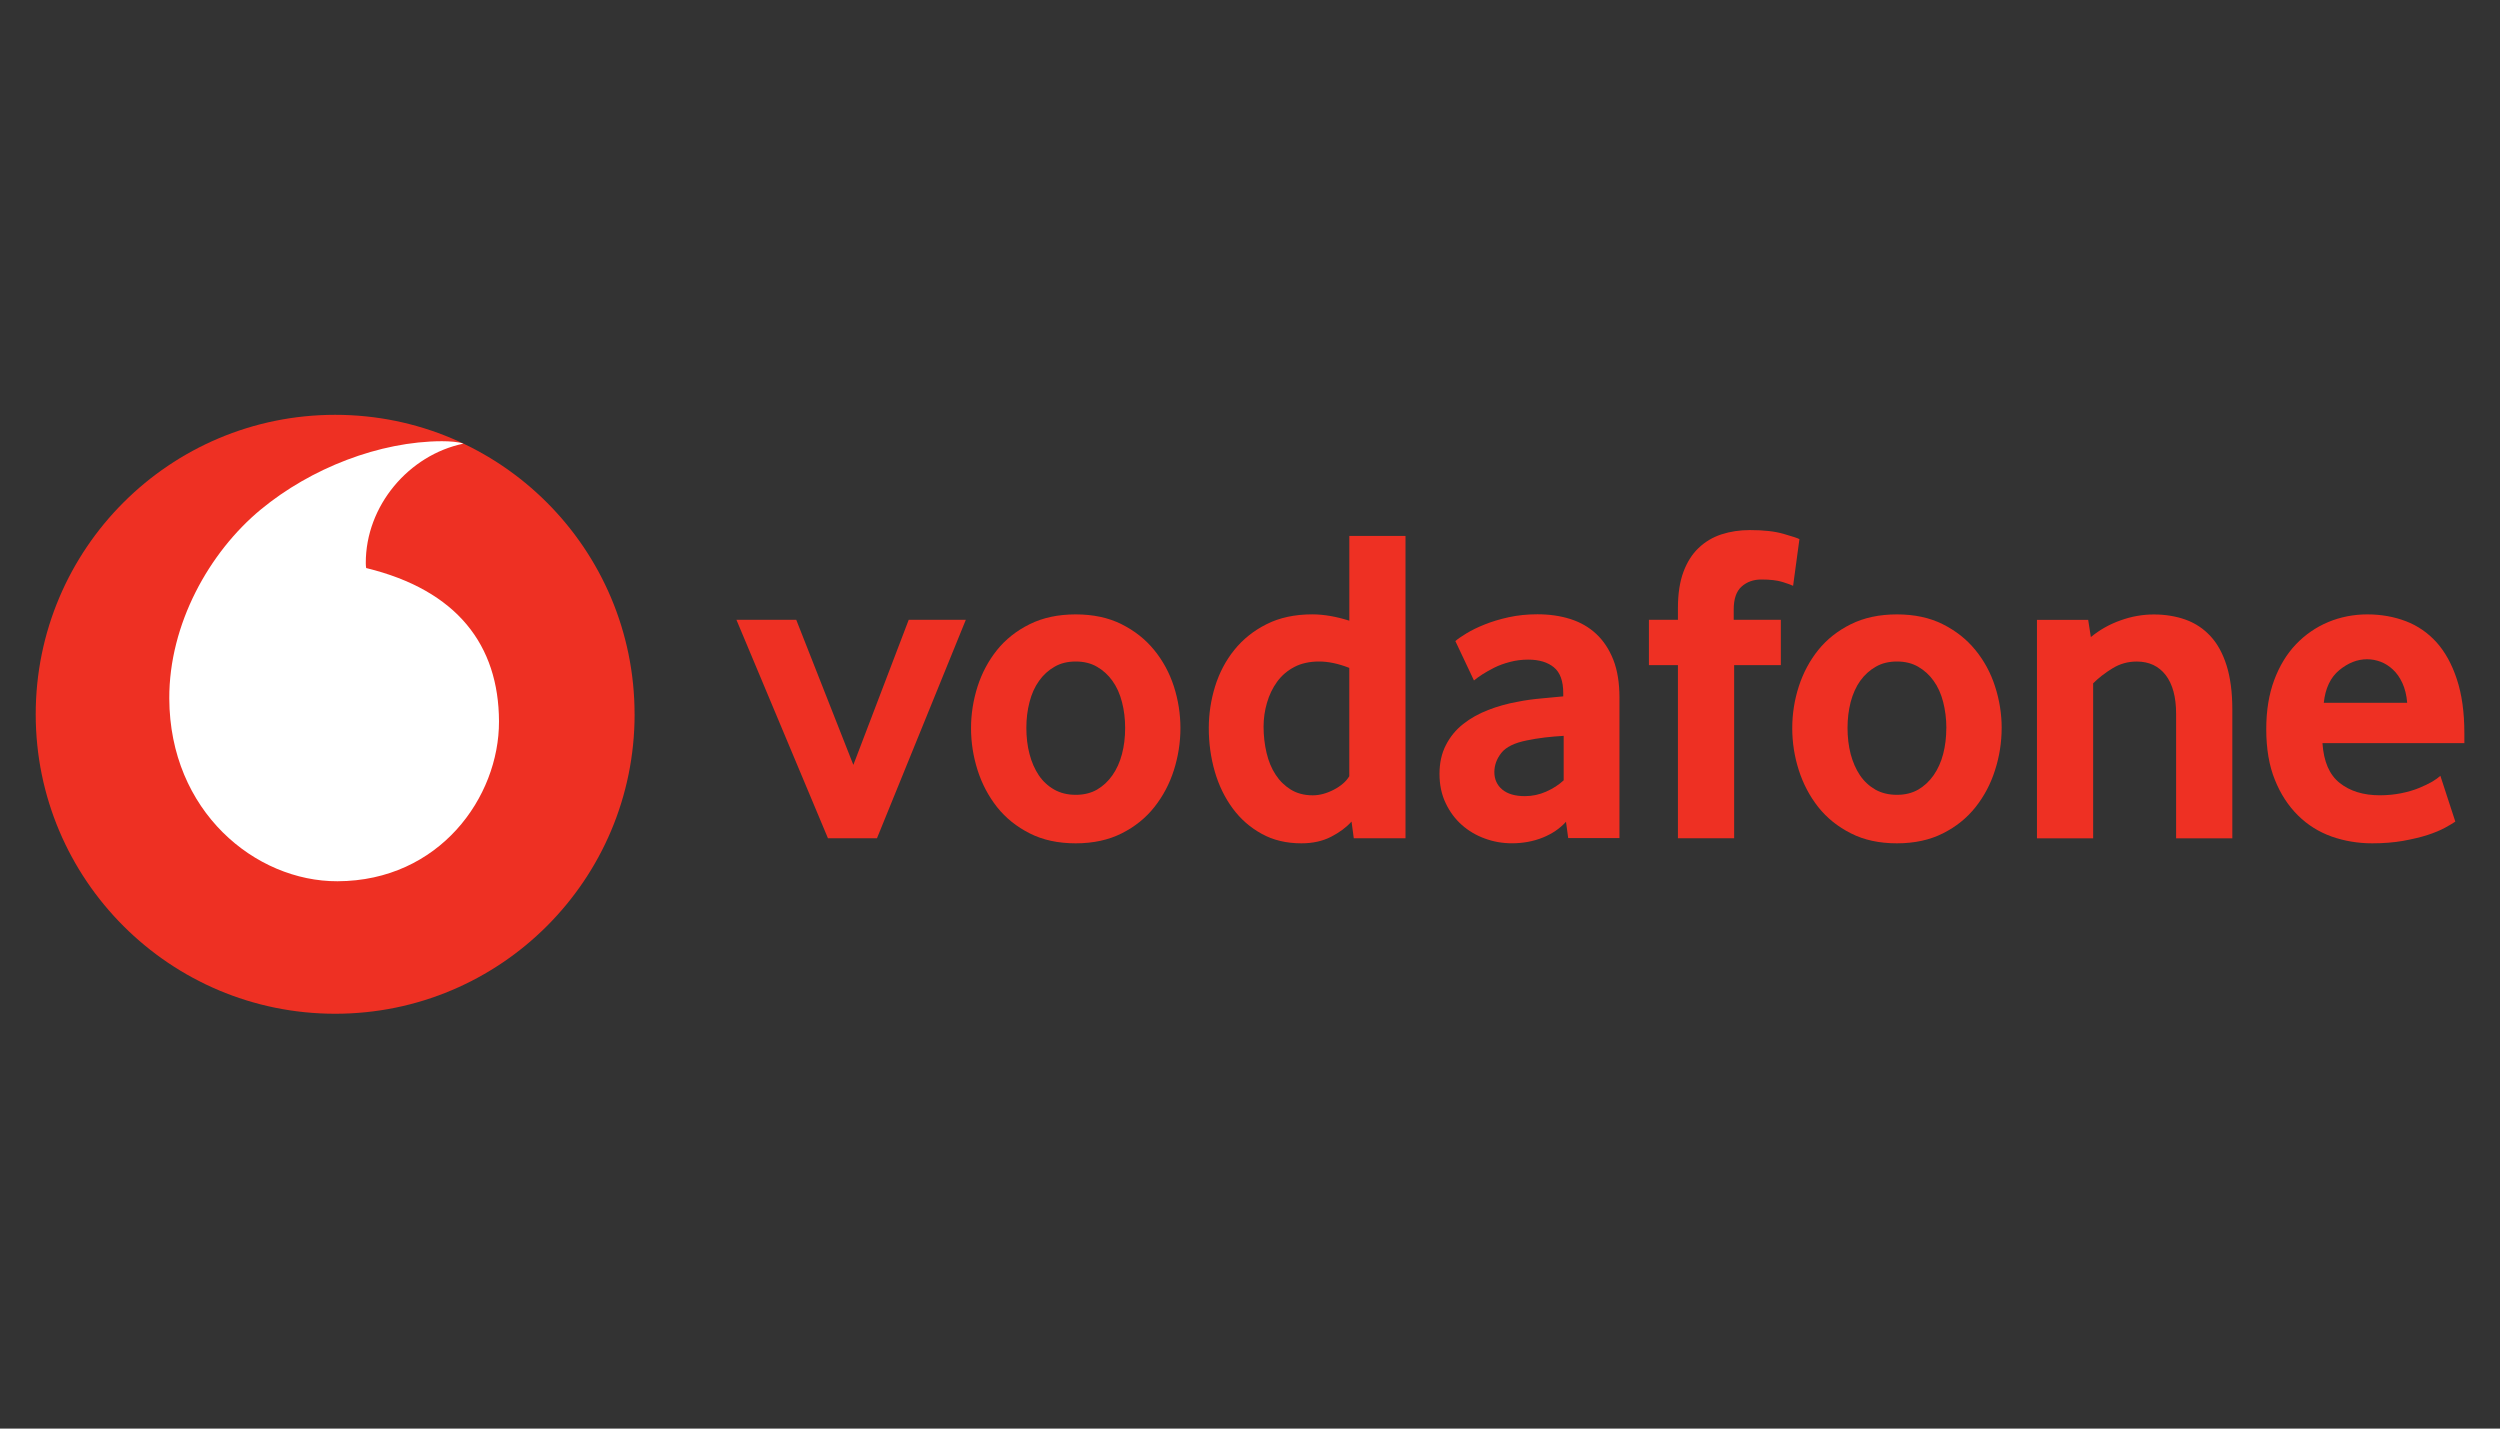
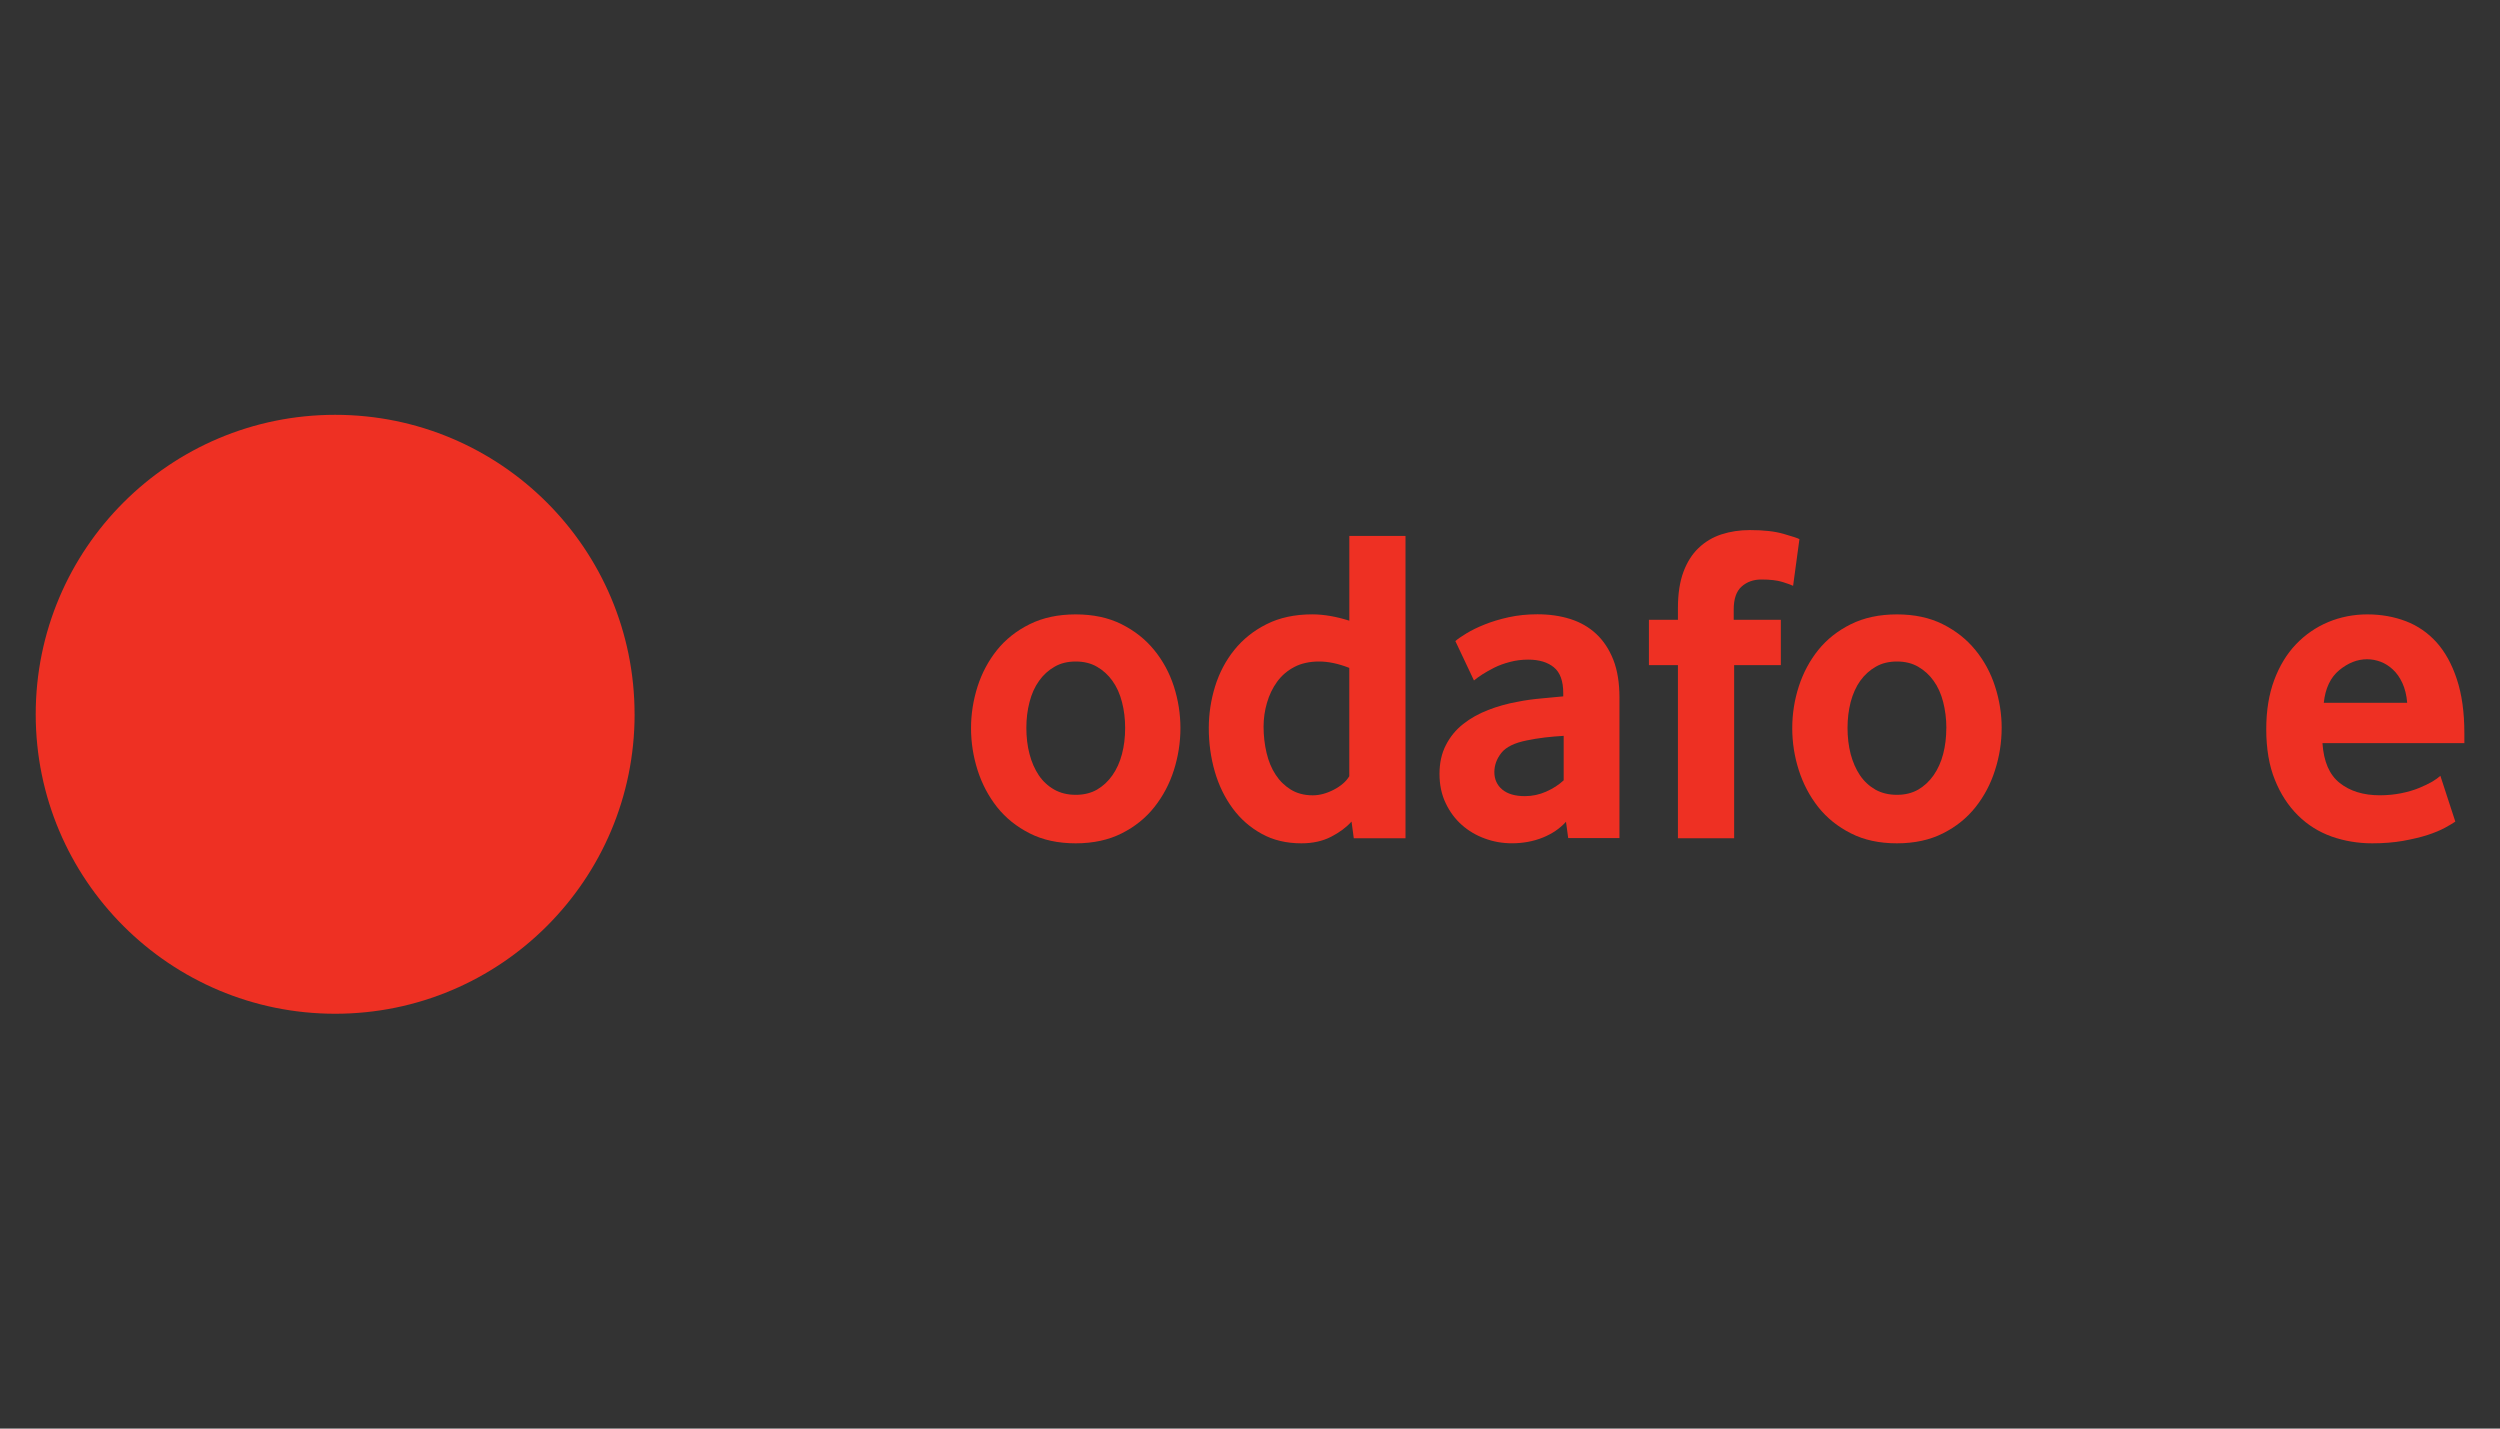
<svg xmlns="http://www.w3.org/2000/svg" id="Layer_1" data-name="Layer 1" viewBox="0 0 700 400">
  <rect x="0" y="0" width="700" height="400" fill="#333333" stroke="none" />
  <defs>
    <style>      .cls-1 {        fill: #fff;      }      .cls-1, .cls-2 {        stroke-width: 0px;      }      .cls-2 {        fill: #ee3023;      }    </style>
  </defs>
  <path class="cls-2" d="M177.69,200c0,46.31-37.53,83.85-83.83,83.85S10,246.31,10,200s37.54-83.85,83.85-83.85,83.83,37.54,83.83,83.85" />
-   <path class="cls-1" d="M94.51,246.75c-23.03.08-47-19.58-47.11-51.16-.08-20.87,11.2-40.98,25.59-52.9,14.05-11.62,33.29-19.09,50.73-19.15,2.25,0,4.61.18,6.04.68-15.25,3.16-27.39,17.36-27.34,33.46,0,.54.05,1.11.11,1.37,25.53,6.22,37.11,21.63,37.19,42.93.06,21.32-16.76,44.67-45.2,44.77" />
  <g>
-     <path class="cls-2" d="M231.83,234.72l-25.63-61.17h16.75l15.99,40.62,15.5-40.62h15.99l-24.88,61.17h-13.71Z" />
    <path class="cls-2" d="M315.04,203.82c0-2.54-.29-4.96-.89-7.26-.59-2.3-1.48-4.27-2.67-5.92-1.19-1.66-2.62-2.97-4.31-3.94-1.69-.99-3.68-1.48-5.96-1.48s-4.28.49-5.96,1.48c-1.69.97-3.14,2.28-4.31,3.94-1.19,1.65-2.08,3.62-2.67,5.92-.6,2.3-.89,4.71-.89,7.26s.29,5.08.89,7.33c.59,2.25,1.45,4.22,2.59,5.92,1.14,1.69,2.59,3.03,4.33,4.02,1.73.97,3.74,1.46,6.02,1.46s4.27-.49,5.96-1.46c1.69-.99,3.13-2.33,4.31-4.02s2.08-3.67,2.67-5.92c.6-2.25.89-4.7.89-7.33M330.52,203.89c0,3.99-.62,7.9-1.83,11.75-1.23,3.85-3.05,7.29-5.47,10.34-2.4,3.05-5.45,5.5-9.14,7.36-3.68,1.86-7.98,2.79-12.88,2.79s-9.21-.92-12.88-2.79c-3.68-1.86-6.73-4.31-9.15-7.36-2.4-3.05-4.22-6.49-5.45-10.34-1.22-3.85-1.83-7.76-1.83-11.75s.62-7.86,1.83-11.68c1.23-3.81,3.05-7.21,5.45-10.21,2.42-3,5.47-5.41,9.15-7.23,3.67-1.82,7.96-2.74,12.88-2.74s9.18.92,12.82,2.74c3.64,1.82,6.69,4.22,9.14,7.23,2.46,3,4.3,6.41,5.53,10.21,1.22,3.82,1.83,7.7,1.83,11.68" />
    <path class="cls-2" d="M377.8,187.01c-3.03-1.19-5.85-1.79-8.47-1.79s-5.01.52-6.93,1.54c-1.94,1.02-3.54,2.39-4.81,4.13-1.26,1.74-2.2,3.7-2.83,5.87-.63,2.16-.96,4.39-.96,6.69,0,2.54.28,4.98.83,7.32.54,2.33,1.39,4.38,2.53,6.12,1.12,1.74,2.56,3.14,4.28,4.21,1.73,1.05,3.77,1.59,6.13,1.59,1.94,0,3.91-.54,5.93-1.59,2.02-1.06,3.45-2.33,4.3-3.76v-30.32ZM379.06,234.72l-.63-4.68c-1.43,1.6-3.33,3.02-5.7,4.24-2.36,1.23-5.15,1.85-8.35,1.85-4.21,0-7.93-.89-11.12-2.67-3.22-1.77-5.92-4.14-8.1-7.1-2.19-2.96-3.87-6.39-5.01-10.29-1.12-3.88-1.69-7.95-1.69-12.19,0-3.97.59-7.87,1.76-11.68,1.19-3.81,2.97-7.21,5.38-10.21,2.42-3,5.42-5.41,9.06-7.23,3.62-1.82,7.89-2.74,12.77-2.74,3.2,0,6.67.6,10.38,1.77v-23.72h15.73v84.65h-14.47Z" />
    <path class="cls-2" d="M437.83,206.04c-1.69.09-3.45.25-5.24.45-1.79.22-3.48.49-5.1.83-3.42.68-5.78,1.83-7.1,3.48-1.31,1.66-1.97,3.45-1.97,5.41s.74,3.65,2.23,4.88c1.49,1.22,3.59,1.83,6.32,1.83,2.05,0,4.04-.42,5.95-1.26,1.91-.85,3.56-1.91,4.91-3.17v-12.45ZM439.1,234.68l-.62-4.58c-1.71,1.88-3.87,3.36-6.5,4.42-2.63,1.06-5.52,1.6-8.66,1.6-2.63,0-5.18-.45-7.58-1.34-2.43-.88-4.58-2.16-6.44-3.81-1.86-1.65-3.37-3.67-4.51-6.09-1.16-2.42-1.73-5.15-1.73-8.2s.59-5.73,1.79-8.06c1.19-2.33,2.79-4.28,4.84-5.9,2.03-1.6,4.38-2.91,7.01-3.93,2.62-1.02,5.39-1.79,8.27-2.3,2.03-.42,4.27-.72,6.69-.94,2.42-.22,4.44-.4,6.05-.57v-.89c0-3.39-.86-5.79-2.62-7.24-1.74-1.43-4.14-2.16-7.19-2.16-1.79,0-3.5.22-5.11.65-1.62.42-3.05.94-4.33,1.57-1.28.65-2.4,1.28-3.39,1.91-.97.63-1.76,1.2-2.36,1.71l-5.21-11.03c.68-.6,1.71-1.31,3.11-2.16,1.4-.85,3.08-1.68,5.08-2.48,1.99-.8,4.22-1.48,6.72-2.03s5.19-.83,8.06-.83c3.39,0,6.49.45,9.27,1.34s5.21,2.28,7.24,4.19c2.02,1.89,3.6,4.3,4.76,7.23,1.14,2.91,1.71,6.44,1.71,10.58v39.31h-14.36Z" />
    <path class="cls-2" d="M502.07,164.03c-.51-.25-1.49-.62-2.97-1.08-1.49-.46-3.45-.69-5.92-.69-2.19,0-4.04.66-5.52,1.97-1.48,1.31-2.22,3.45-2.22,6.41v2.91h13.2v12.69h-13.08v48.48h-15.74v-48.48h-8.12v-12.69h8.12v-3.3c0-3.97.51-7.33,1.53-10.09,1.02-2.74,2.43-4.99,4.25-6.72,1.82-1.74,3.96-3.02,6.41-3.82,2.46-.8,5.13-1.2,8.01-1.2,3.81,0,6.95.35,9.44,1.08,2.5.72,3.96,1.2,4.38,1.46l-1.77,13.06Z" />
    <path class="cls-2" d="M544.98,203.82c0-2.54-.31-4.96-.89-7.26-.59-2.3-1.48-4.27-2.67-5.92-1.19-1.66-2.62-2.97-4.31-3.94-1.69-.99-3.68-1.48-5.96-1.48s-4.28.49-5.96,1.48c-1.69.97-3.14,2.28-4.33,3.94-1.17,1.65-2.06,3.62-2.67,5.92-.59,2.3-.88,4.71-.88,7.26s.29,5.08.88,7.33c.6,2.25,1.46,4.22,2.6,5.92,1.14,1.69,2.59,3.03,4.31,4.02,1.74.97,3.76,1.46,6.04,1.46s4.27-.49,5.96-1.46c1.69-.99,3.13-2.33,4.31-4.02s2.08-3.67,2.67-5.92c.59-2.25.89-4.7.89-7.33M560.46,203.89c0,3.99-.62,7.9-1.85,11.75-1.22,3.85-3.03,7.29-5.45,10.34-2.4,3.05-5.45,5.5-9.14,7.36-3.68,1.86-7.98,2.79-12.88,2.79s-9.21-.92-12.88-2.79c-3.68-1.86-6.73-4.31-9.15-7.36-2.4-3.05-4.22-6.49-5.45-10.34-1.23-3.85-1.83-7.76-1.83-11.75s.6-7.86,1.83-11.68c1.23-3.81,3.05-7.21,5.45-10.21,2.42-3,5.47-5.41,9.15-7.23,3.67-1.82,7.96-2.74,12.88-2.74s9.18.92,12.82,2.74c3.64,1.82,6.69,4.22,9.14,7.23,2.46,3,4.3,6.41,5.52,10.21,1.23,3.82,1.85,7.7,1.85,11.68" />
-     <path class="cls-2" d="M609.31,234.72v-34.89c0-4.65-.97-8.26-2.91-10.8-1.96-2.53-4.65-3.8-8.13-3.8-2.45,0-4.71.63-6.78,1.91-2.08,1.26-3.88,2.67-5.41,4.19v43.4h-15.73v-61.17h14.34l.75,4.82c2.46-2.02,5.22-3.59,8.32-4.68,3.08-1.11,6.19-1.65,9.32-1.65s6.18.48,8.89,1.45c2.71.99,5.04,2.53,6.98,4.64,1.96,2.11,3.45,4.87,4.51,8.24,1.05,3.39,1.59,7.46,1.59,12.19v36.17h-15.74Z" />
    <path class="cls-2" d="M674.01,196.78c-.17-2.11-.62-3.96-1.34-5.52-.72-1.57-1.62-2.83-2.68-3.81-1.06-.99-2.2-1.69-3.44-2.17-1.25-.46-2.5-.69-3.77-.69-2.73,0-5.31,1.02-7.78,3.05-2.46,2.03-3.91,5.07-4.34,9.14h23.35ZM650.29,208.07c.34,5.16,1.94,8.89,4.84,11.17,2.88,2.28,6.62,3.44,11.2,3.44,2.13,0,4.13-.2,5.99-.57,1.86-.38,3.53-.86,4.98-1.46,1.45-.59,2.68-1.19,3.7-1.77,1.02-.6,1.77-1.16,2.3-1.66l4.19,12.83c-.6.42-1.56.99-2.87,1.71-1.31.72-2.94,1.39-4.88,2.03-1.94.63-4.24,1.17-6.86,1.65-2.62.46-5.5.69-8.63.69-3.99,0-7.76-.63-11.37-1.89-3.59-1.28-6.75-3.25-9.44-5.92-2.71-2.67-4.87-5.98-6.47-9.95-1.62-3.97-2.42-8.72-2.42-14.22,0-5.16.74-9.74,2.22-13.71,1.48-3.97,3.51-7.32,6.09-10.03,2.59-2.7,5.59-4.78,9.01-6.22,3.44-1.43,7.09-2.16,10.98-2.16s7.49.65,10.8,1.91c3.3,1.26,6.15,3.24,8.57,5.9,2.4,2.67,4.31,6.12,5.7,10.35,1.4,4.22,2.1,9.26,2.1,15.1v2.79h-39.71Z" />
  </g>
</svg>